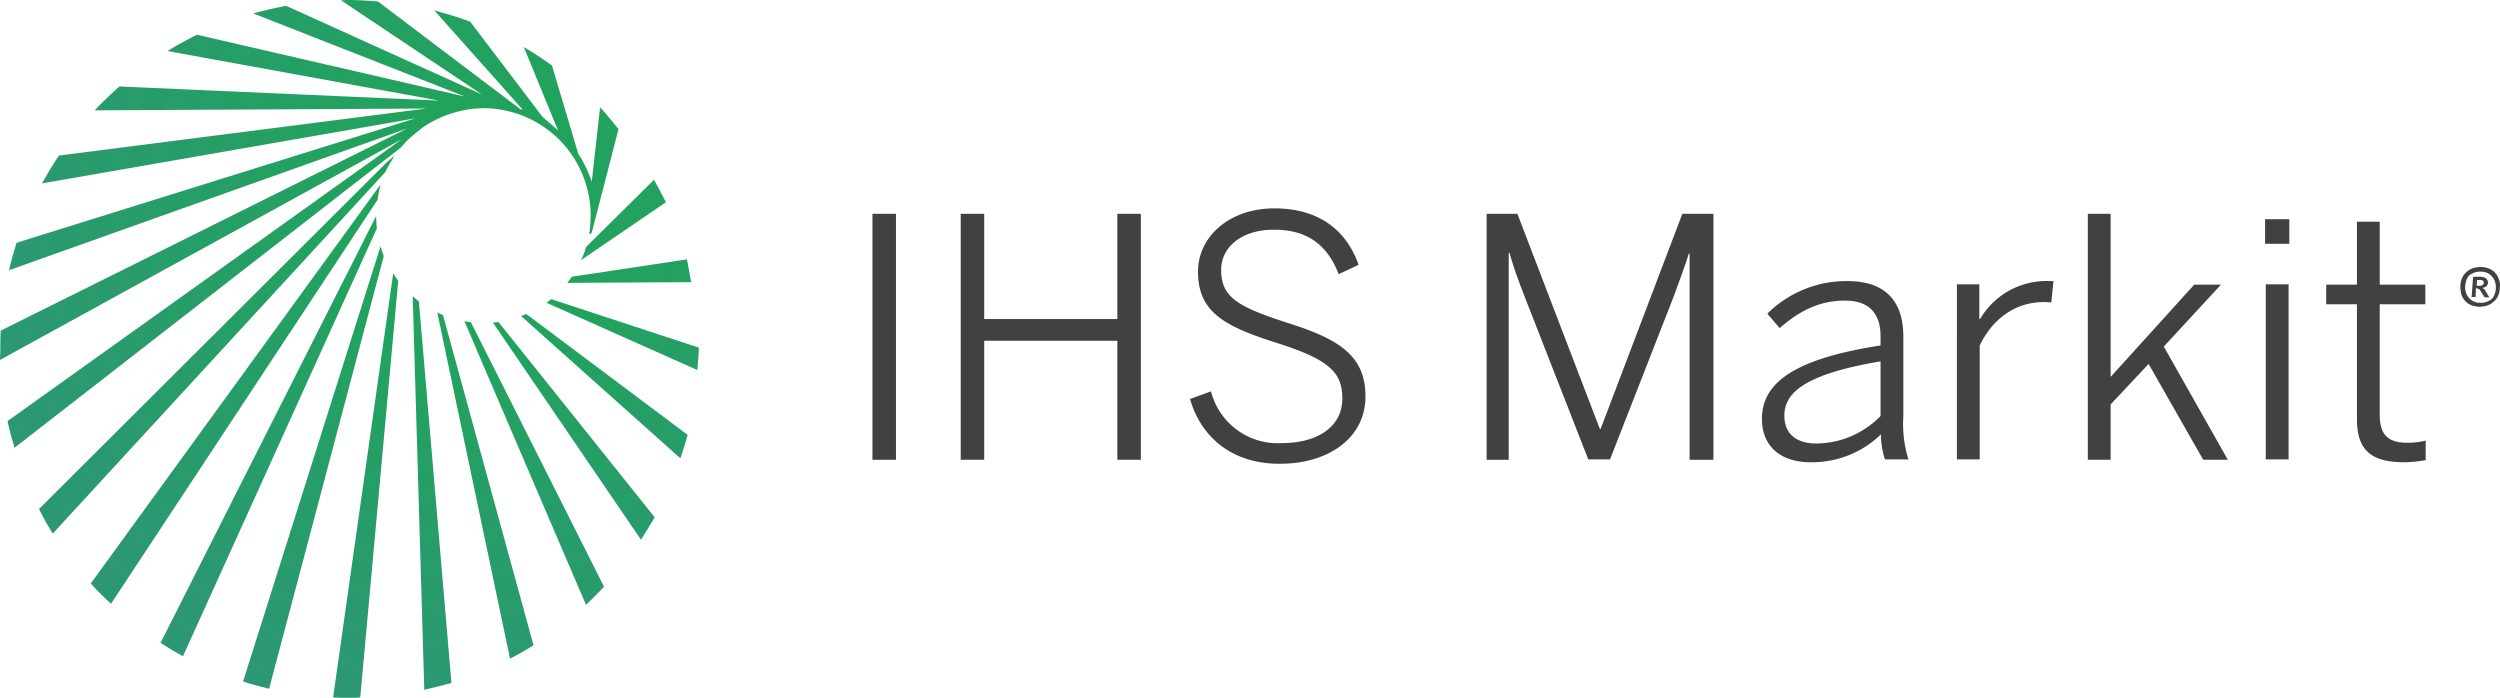
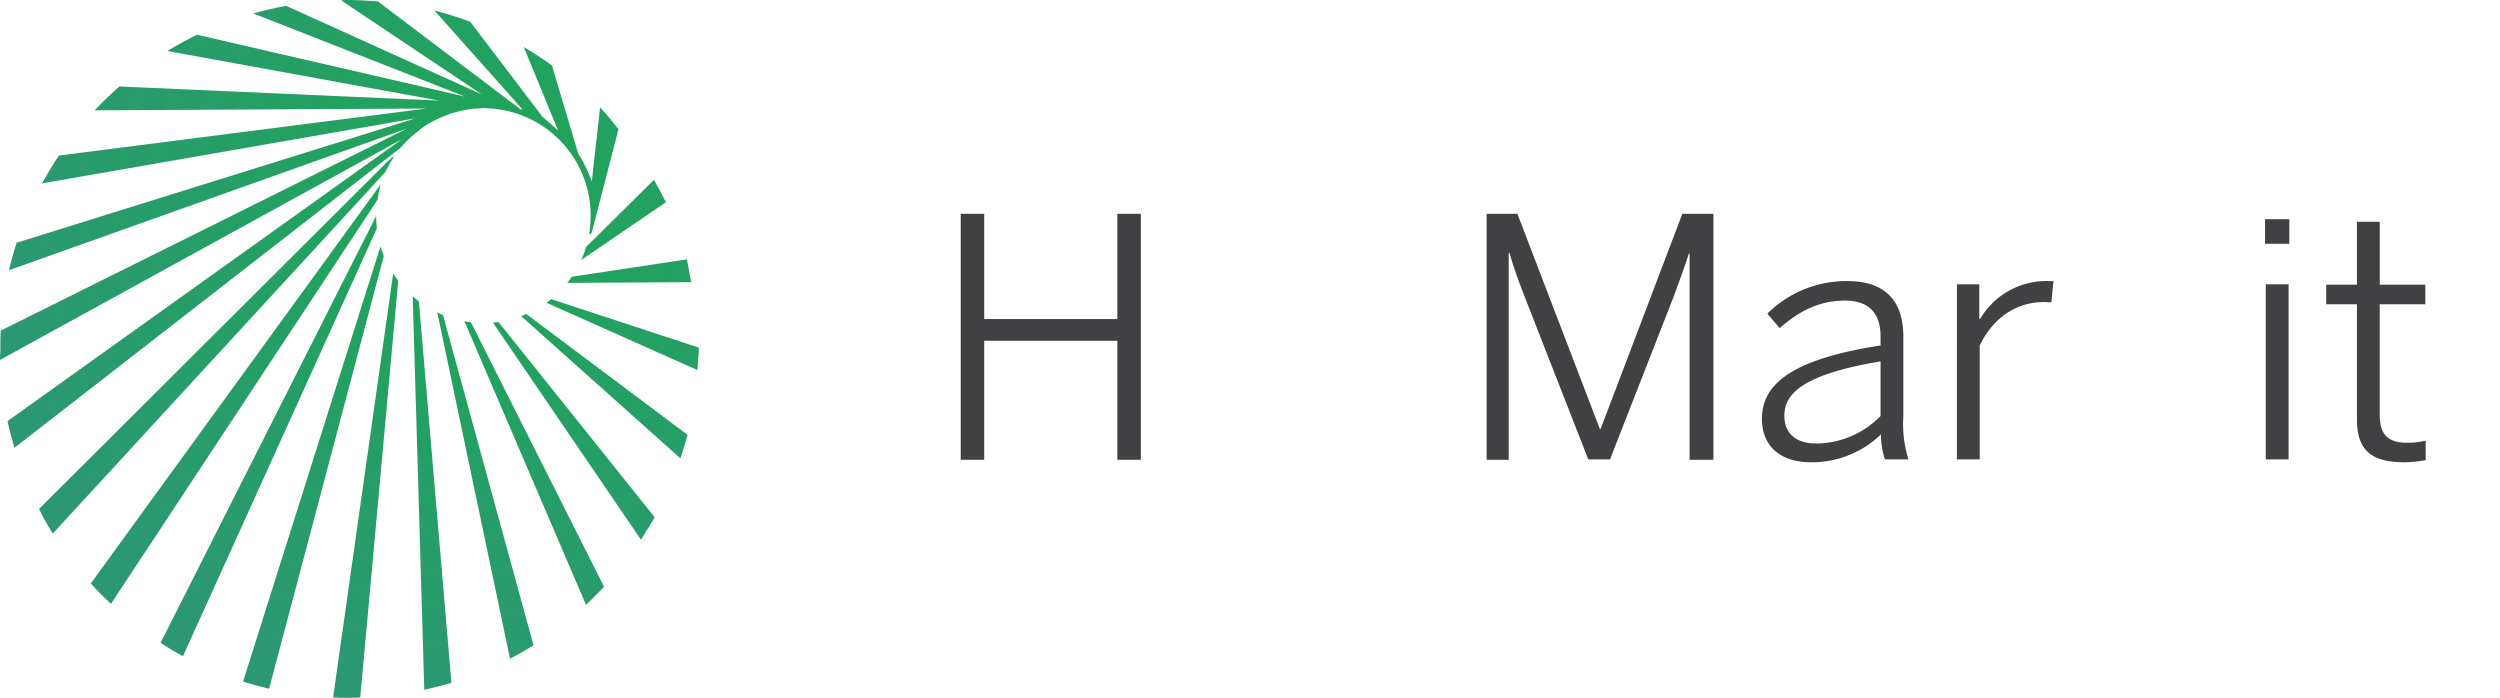
<svg xmlns="http://www.w3.org/2000/svg" viewBox="0 0 300 83.731">
  <defs>
    <radialGradient id="a" cx="-140.452" cy="-1495.744" r="78.158" gradientTransform="translate(195.069 1494.686) scale(0.977 0.977)" gradientUnits="userSpaceOnUse">
      <stop offset="0" stop-color="#1ea656" />
      <stop offset="1" stop-color="#2f947b" />
    </radialGradient>
  </defs>
  <path d="M45.663,30.315c-.046-.042-.13.176-.306.393L10.893,78.149a32.826,32.826,0,0,0,2.43,2.434L45.315,32.097A12.74,12.74,0,0,1,45.663,30.315ZM45.14,34.05,19.271,85.269c.866.565,1.779,1.128,2.69,1.606L45.228,35.527c-.042-.48-.088-.957-.088-1.477Zm.523,3.644L29.169,89.912c1.042.35,2.083.611,3.125.869L46.052,38.869ZM69.753,39.3a.329.329,0,0,0,.172-.084L79.91,32.402c-.393-.782-.999-1.911-1.434-2.694L70.318,37.782A8.006,8.006,0,0,1,69.753,39.3ZM68.06,42.078l14.888-.084c-.172-.782-.348-1.954-.52-2.736L68.624,41.342A8.816,8.816,0,0,1,68.06,42.078ZM39.974,91.824c.611.042,1.259.042,1.911.042.435,0,.865,0,1.347-.042l4.556-50.006c-.218-.259-.39-.565-.607-.865Zm7.294-64.851c.218-.301-.523.348-.781.565L4.685,69.209a27.415,27.415,0,0,0,1.652,2.95l39.89-43.363A18.464,18.464,0,0,1,47.269,26.973Zm5.208,18.666L61.203,87.18c.908-.477,1.996-1.087,2.82-1.608L53.171,45.985A5.175,5.175,0,0,0,52.477,45.638Zm10.069.435,19.1,17.059c.259-.782.652-1.996.865-2.82L63.153,45.813C62.939,45.901,62.722,45.985,62.546,46.073Zm3.602-2.041c-.172.134-.39.306-.562.435L83.688,52.54c.042-.782.171-1.908.171-2.69Zm-6.987,2.824L76.915,72.899c.477-.782,1.213-1.911,1.648-2.69L59.81,46.767c-.172.046-.389.046-.648.088Zm-2.17-25.697h.171c.264,0,.565-.042.828-.042A12.891,12.891,0,0,1,70.879,34.004a18.798,18.798,0,0,1-.172,2.217.372.372,0,0,0,.306-.176L74.221,23.63c-.649-.778-1.473-1.866-2.212-2.602l-.996,8.898a16.582,16.582,0,0,0-.957-2.213,7.088,7.088,0,0,0-.65-1.087l-3.17-10.634q-1.625-1.174-3.384-2.213l4.124,10.027c-.74-.695-1.477-1.301-1.87-1.649l-8.68-11.415A44.089,44.089,0,0,0,52.13,9.395L62.722,21.288l-.264-.042L45.357,8.312c-1.129-.088-2.3-.176-3.471-.176a7.224,7.224,0,0,0-.954.042l16.883,11.286L34.331,8.831c-1.343.26-2.648.565-3.949.912l25.437,9.984L23.656,12.303a40.456,40.456,0,0,0-3.56,1.954l32.599,5.947L14.323,18.51c-.87.782-2.171,1.996-2.954,2.866l39.806-.218L7.074,26.801c-.737,1.084-1.389,2.213-2.041,3.342l44.839-7.814L1.996,37.263c-.348,1.084-.652,2.171-.912,3.296l47.792-17.013L.084,47.809c-.042.74-.042,1.477-.042,2.213,0,.305-.042.999-.042,1.305l48.223-26.48L.908,58.66c.217,1.087.522,2.128.827,3.212L48.093,25.847c.218-.264.477-.523.694-.782a25.416,25.416,0,0,1,2.083-1.736A13.671,13.671,0,0,1,56.991,21.158ZM55.731,46.68,70.318,80.713c.736-.695,1.473-1.435,2.167-2.171L56.514,46.813c-.217-.046-.523-.088-.782-.134ZM49.524,43.685l1.389,47.227c1.087-.26,2.171-.518,3.259-.824l-3.907-45.792C49.959,44.077,49.742,43.86,49.524,43.685Z" transform="translate(0 -8.134)" fill="url(#a)" />
-   <rect x="104.695" y="25.657" width="2.82" height="29.516" fill="#414042" />
  <polygon points="115.286 25.657 118.106 25.657 118.106 38.285 134.081 38.285 134.081 25.657 136.901 25.657 136.901 55.172 134.081 55.172 134.081 40.891 118.106 40.891 118.106 55.172 115.286 55.172 115.286 25.657" fill="#414042" />
-   <path d="M142.803,56.012l2.518-.912a8.261,8.261,0,0,0,8.466,6.208c4.426,0,7.292-2.038,7.292-5.338,0-3.084-1.477-4.644-7.726-6.643-6.337-1.996-9.593-3.689-9.593-8.592,0-4.212,3.778-7.596,9.157-7.596,5.556,0,8.726,2.819,10.115,6.772l-2.388,1.126c-1.477-3.82-4.079-5.338-7.768-5.338-3.949,0-6.338,2.128-6.338,4.818,0,3.3,1.954,4.427,8.162,6.425,6.161,1.954,9.157,3.991,9.157,8.768,0,4.903-4.343,8.074-10.245,8.074C148.099,63.826,144.196,60.831,142.803,56.012Z" transform="translate(0 -8.134)" fill="#414042" />
  <path d="M178.397,33.791h3.69l9.897,25.826h.087l9.809-25.826h3.732V63.307h-2.862V38.564h-.088c-.393,1.301-1.129,3.255-1.824,5.166l-7.638,19.532h-2.606L182.957,43.73c-.739-1.911-1.217-3.17-1.824-5.253h-.088v24.83h-2.648Z" transform="translate(0 -8.134)" fill="#414042" />
  <path d="M225.667,58.053v-6.554c-9.027,1.518-11.545,3.735-11.545,6.513,0,2.212,1.476,3.341,3.819,3.341A10.846,10.846,0,0,0,225.667,58.053ZM211.431,58.4c0-4.167,3.559-7.162,14.235-8.81V48.503c0-2.907-1.519-4.296-4.251-4.296-3.3,0-5.643,1.389-7.86,3.3l-1.472-1.737a13.473,13.473,0,0,1,9.592-3.907c4.685,0,6.727,2.514,6.727,6.685v9.546a14.347,14.347,0,0,0,.607,5.167h-2.82a9.843,9.843,0,0,1-.477-2.996,11.95,11.95,0,0,1-8.291,3.342c-3.778.046-5.99-1.954-5.99-5.208Z" transform="translate(0 -8.134)" fill="#414042" />
  <path d="M234.782,42.254h2.736V46.42h.088a9.222,9.222,0,0,1,8.333-4.556h.477l-.259,2.56s-.737-.046-.824-.046c-3.43,0-6.162,1.913-7.768,5.212V63.262h-2.736V42.254Z" transform="translate(0 -8.134)" fill="#414042" />
-   <polygon points="250.54 25.657 253.275 25.657 253.275 45.23 263.302 34.162 266.514 34.162 259.655 41.586 267.339 55.172 264.386 55.172 257.831 43.669 253.275 48.53 253.275 55.172 250.54 55.172 250.54 25.657" fill="#414042" />
  <path d="M271.894,42.254H274.63V63.262h-2.736Zm-.084-7.814h2.908v2.953H271.81Z" transform="translate(0 -8.134)" fill="#414042" />
  <path d="M282.833,58.401V44.642h-3.689V42.296h3.689V34.745h2.736v7.551H291.04v2.346h-5.472V57.836c0,2.212.74,3.43,3.3,3.43a8.666,8.666,0,0,0,2.213-.26v2.342a15.298,15.298,0,0,1-2.69.26C284.356,63.566,282.833,62.002,282.833,58.401Z" transform="translate(0 -8.134)" fill="#414042" />
-   <path d="M297.549,41.731h-.172c-.046,0-.134,0-.134.045l-.042.652h.305c.172,0,.302,0,.389-.087a.41.41,0,0,0,.176-.264C298.072,41.818,297.896,41.731,297.549,41.731Zm-.782-.348a1.006,1.006,0,0,1,.393-.042h.477a1.409,1.409,0,0,1,.648.176.635.635,0,0,1,.264.561.53.53,0,0,1-.218.435,1.24,1.24,0,0,1-.477.176l.26.13.607.999h-.565l-.607-.957-.435-.172-.042,1.083h-.477Zm-.954,1.129a2.301,2.301,0,0,0,.13.824,1.902,1.902,0,0,0,.389.61,1.745,1.745,0,0,0,.565.39,1.802,1.802,0,0,0,.695.129,2.013,2.013,0,0,0,.74-.088,2.454,2.454,0,0,0,.607-.301,1.276,1.276,0,0,0,.389-.565,2.301,2.301,0,0,0,.046-1.649,1.86,1.86,0,0,0-.393-.61,1.688,1.688,0,0,0-.561-.389,1.784,1.784,0,0,0-.694-.13,2.011,2.011,0,0,0-.74.088,2.528,2.528,0,0,0-.607.301,1.313,1.313,0,0,0-.393.566,4.045,4.045,0,0,0-.172.823Zm-.565-.042a2.262,2.262,0,0,1,.218-.999,1.89,1.89,0,0,1,.565-.737,1.99,1.99,0,0,1,.782-.435,3.249,3.249,0,0,1,.912-.13,2.896,2.896,0,0,1,.908.172,2.21,2.21,0,0,1,.74.48,2.319,2.319,0,0,1,.477.778,2.017,2.017,0,0,1,.13,1.041,2.268,2.268,0,0,1-.218,1,1.806,1.806,0,0,1-.565.736,2.273,2.273,0,0,1-.778.436,3.286,3.286,0,0,1-.912.13,2.817,2.817,0,0,1-.912-.172,2.173,2.173,0,0,1-.74-.477,2.345,2.345,0,0,1-.477-.782,3.774,3.774,0,0,1-.13-1.042Z" transform="translate(0 -8.134)" fill="#414042" />
</svg>